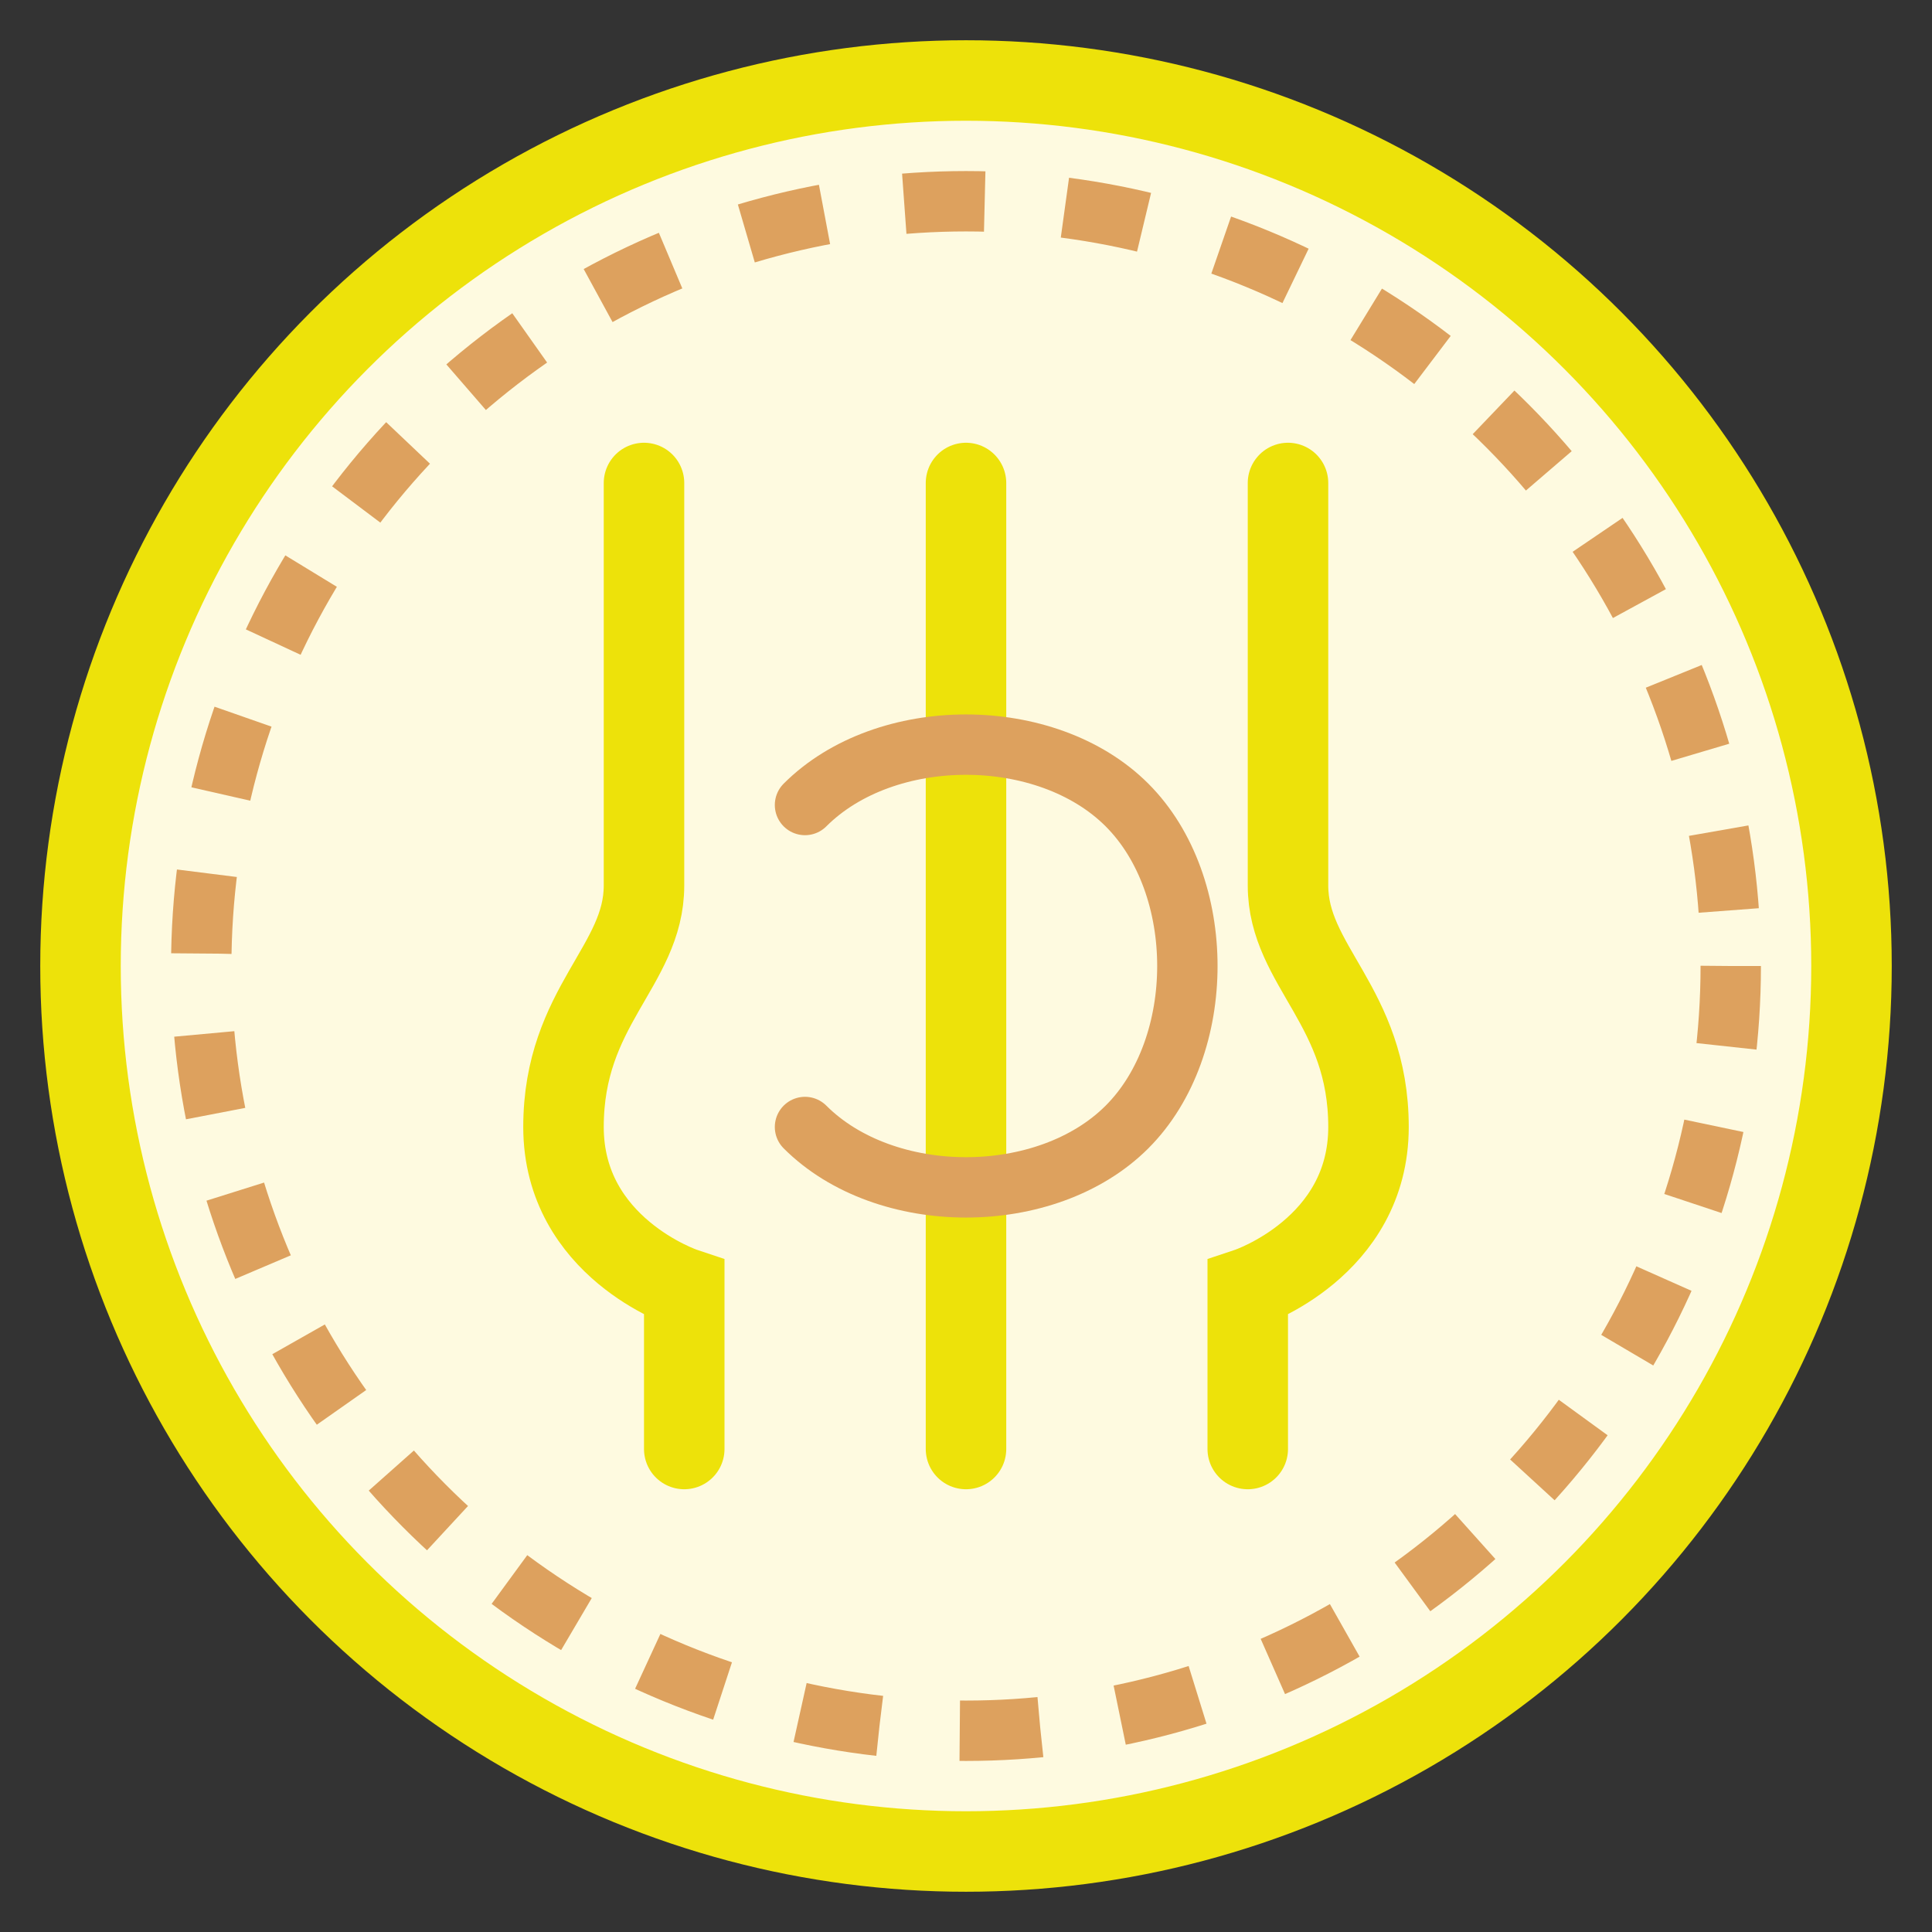
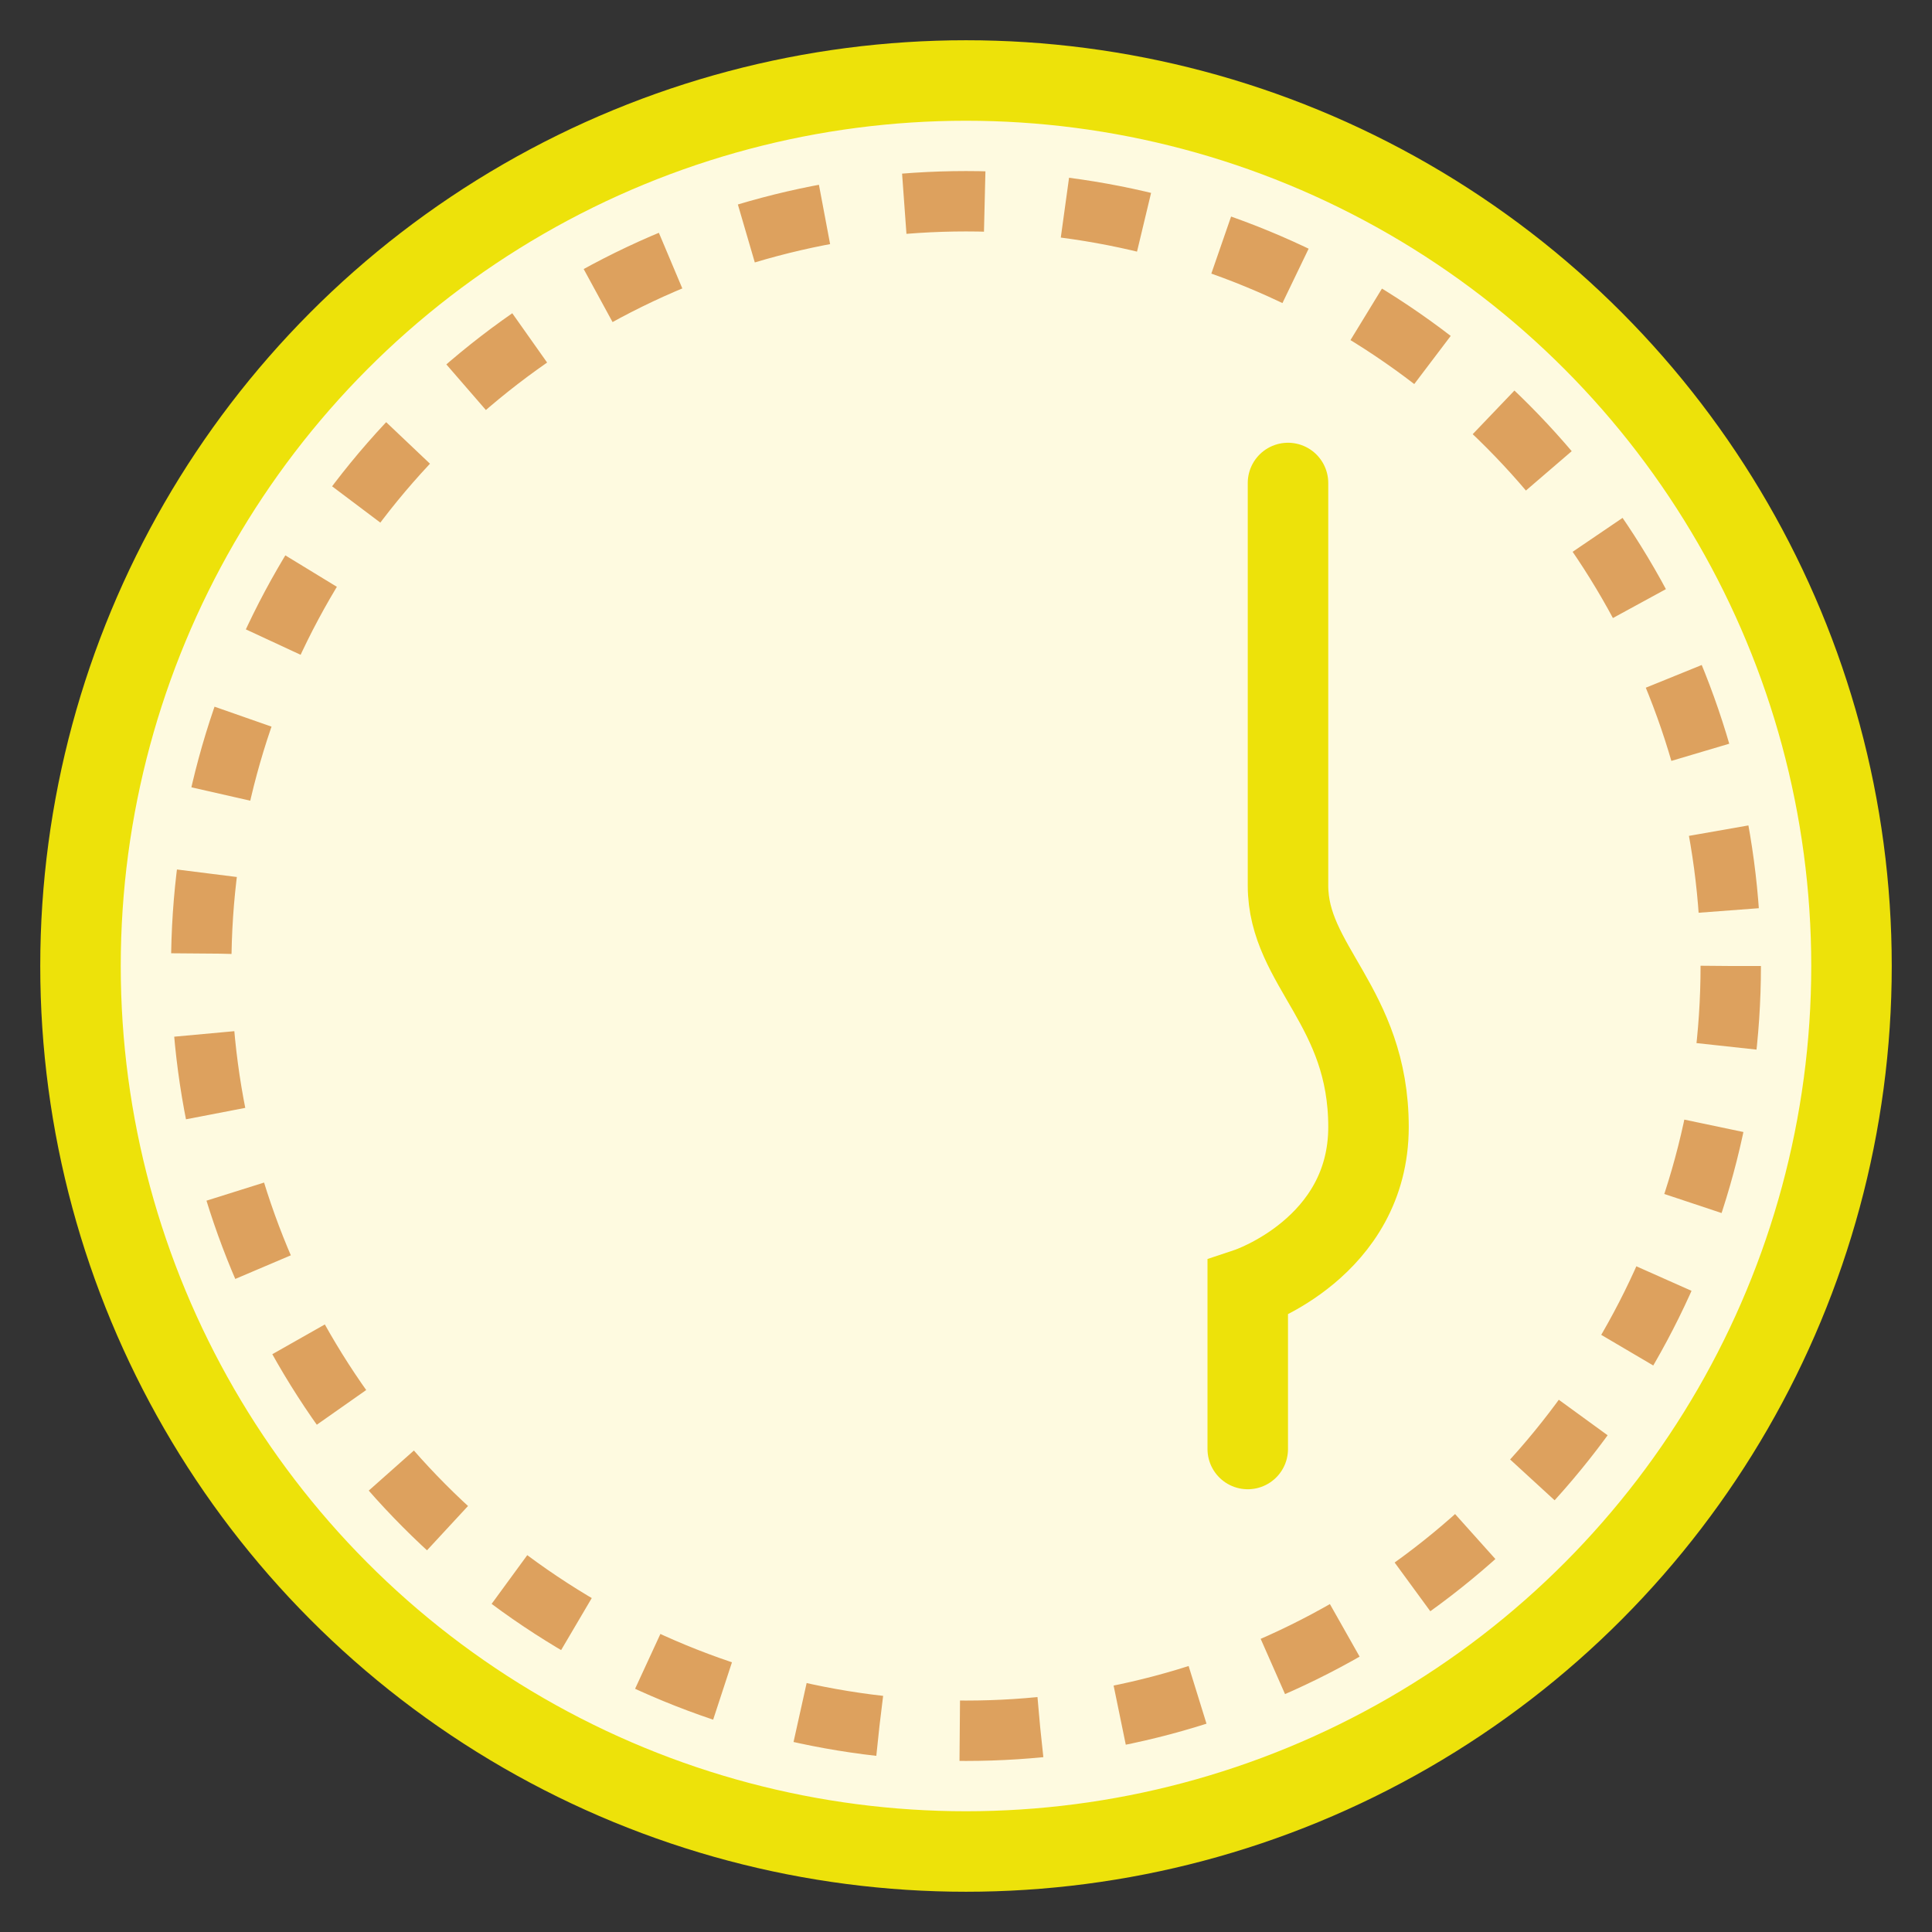
<svg xmlns="http://www.w3.org/2000/svg" width="48" height="48" viewBox="0 0 48 48" fill="none">
  <rect x="0" y="0" width="48" height="48" fill="#333333" stroke="none" />
  <circle cx="24" cy="24" r="22" fill="#FEFAE0" stroke="#ede20a" stroke-width="2" />
  <circle cx="24" cy="24" r="19" fill="none" stroke="#DDA15E" stroke-width="1.5" stroke-dasharray="2 2" />
-   <path d="M16 12C16 12 16 20 16 22C16 24 14 25 14 28C14 31 17 32 17 32L17 36" stroke="#ede20a" stroke-width="2" stroke-linecap="round" />
  <path d="M32 12C32 12 32 20 32 22C32 24 34 25 34 28C34 31 31 32 31 32L31 36" stroke="#ede20a" stroke-width="2" stroke-linecap="round" />
-   <path d="M24 12C24 12 24 32 24 32L24 36" stroke="#ede20a" stroke-width="2" stroke-linecap="round" />
-   <path d="M20 20C22 18 26 18 28 20C30 22 30 26 28 28C26 30 22 30 20 28" stroke="#DDA15E" stroke-width="1.5" fill="none" stroke-linecap="round" />
</svg>